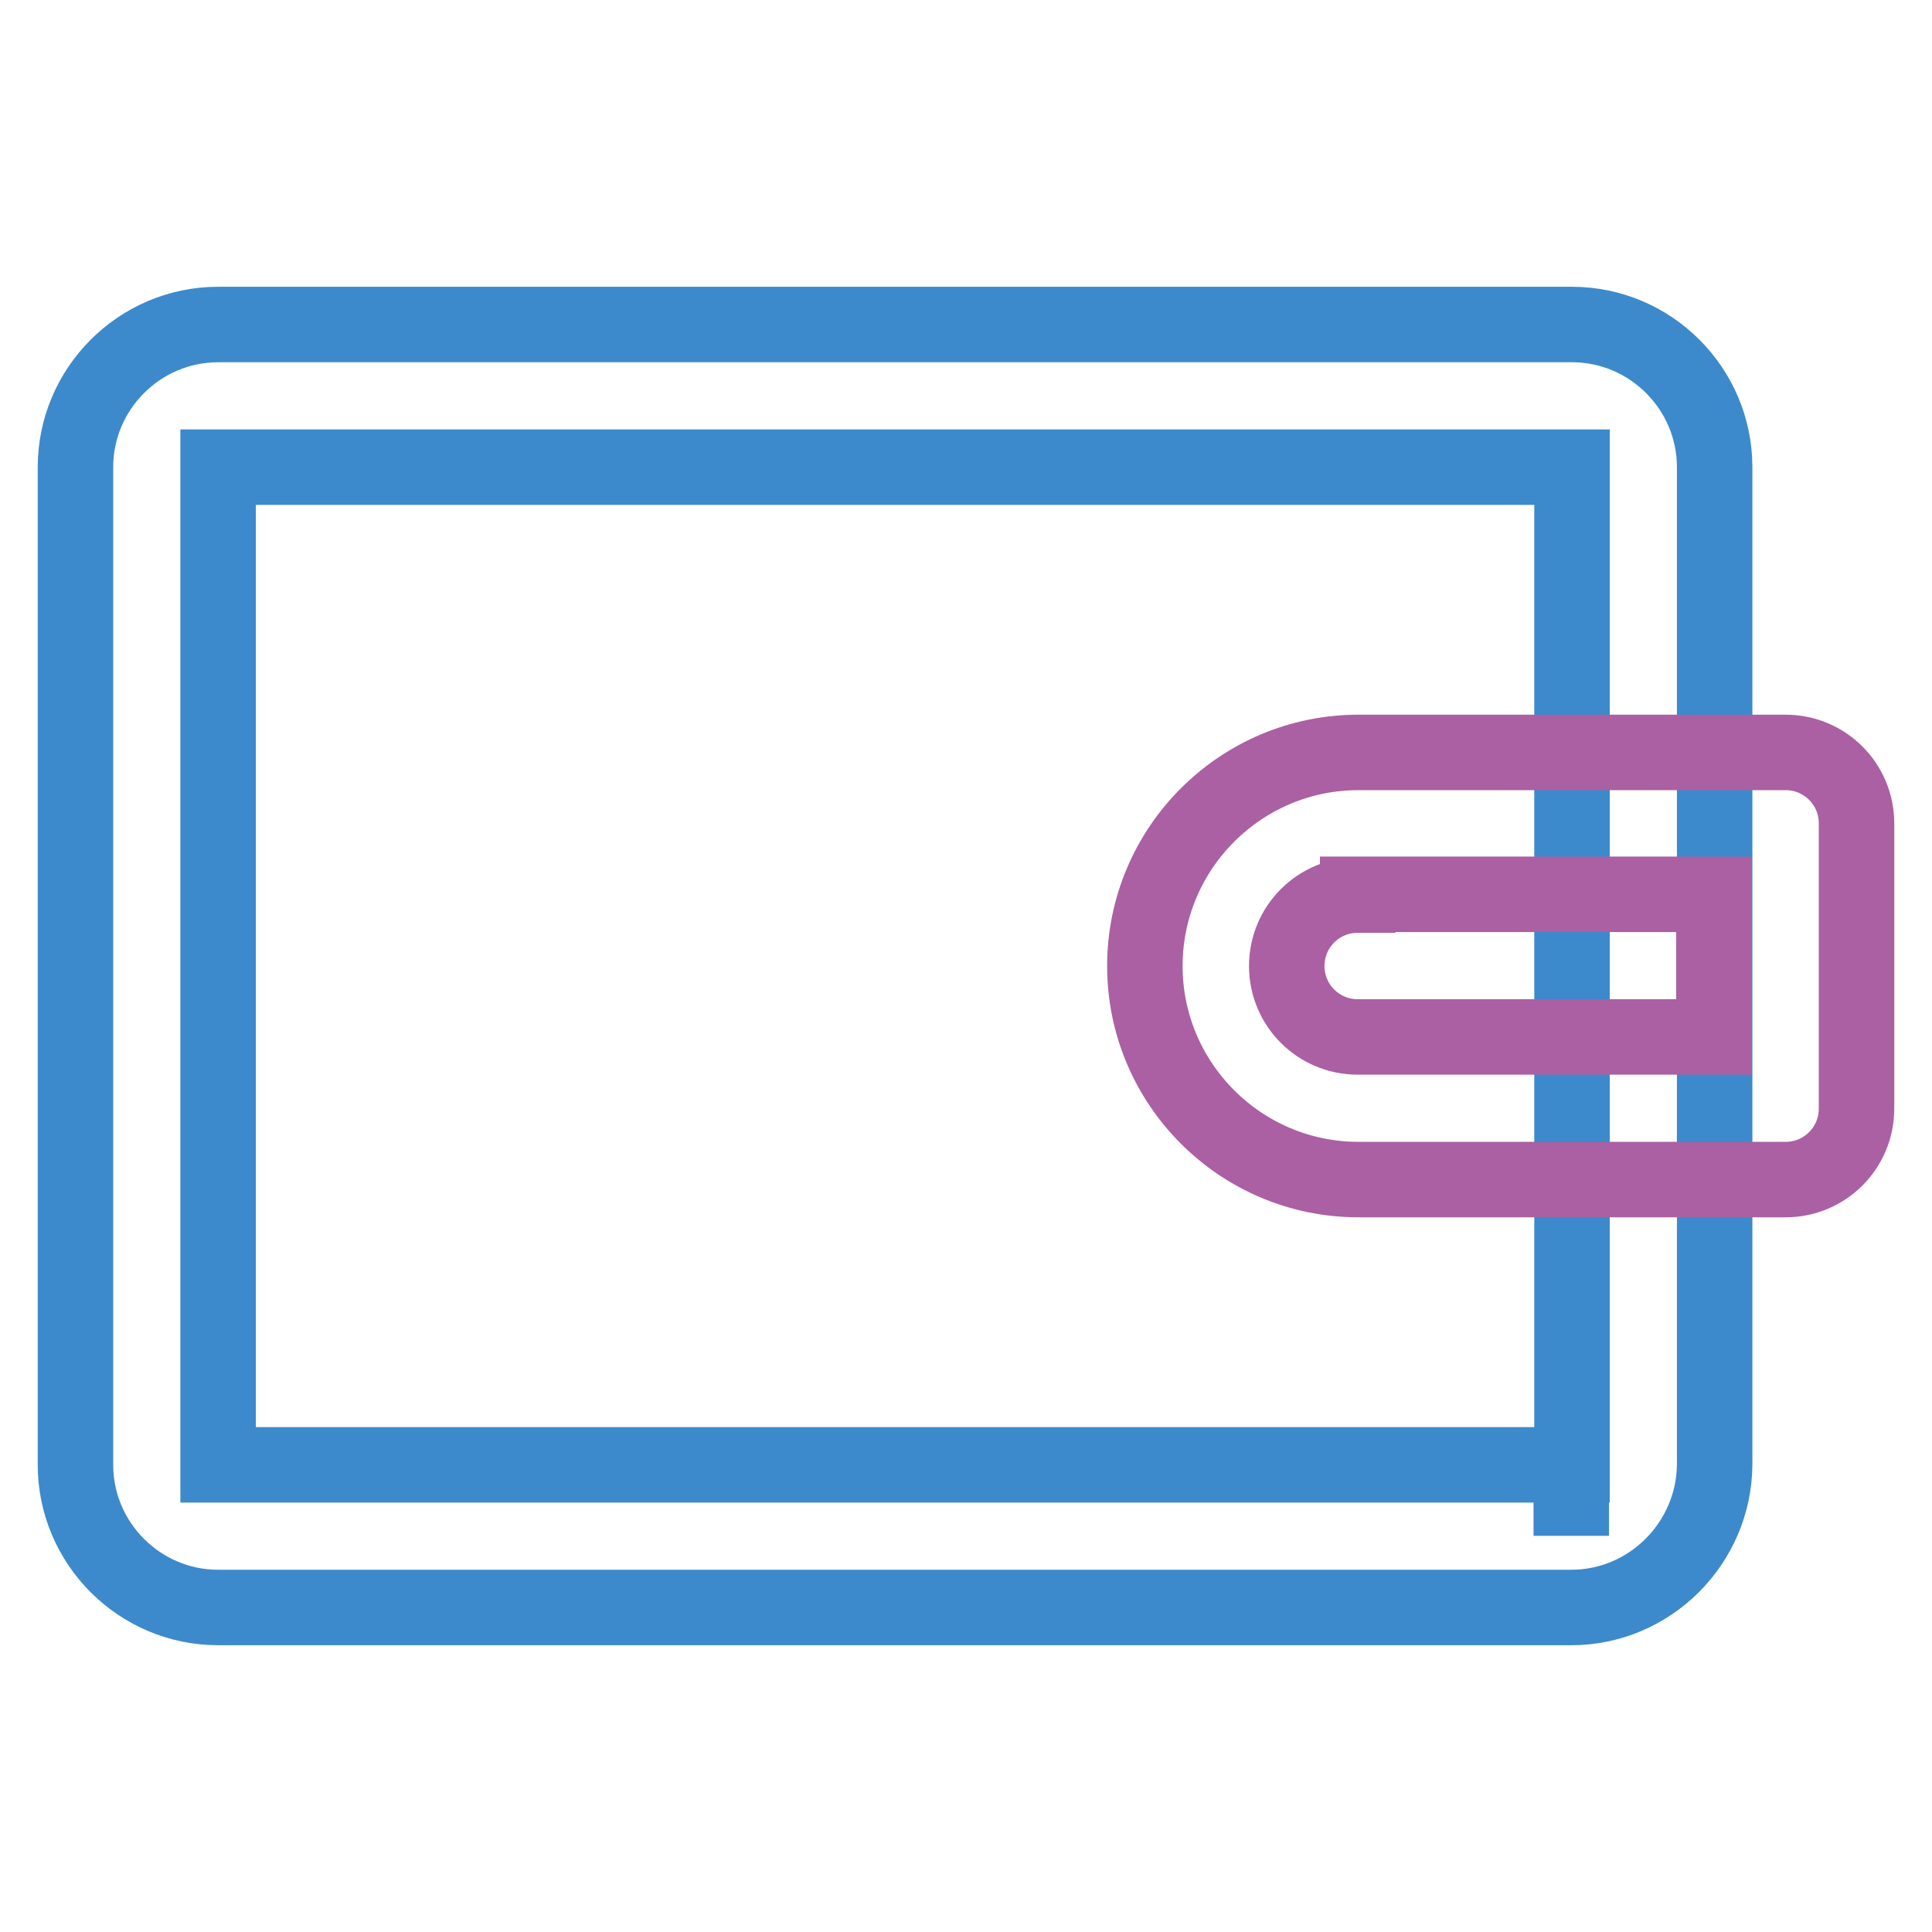
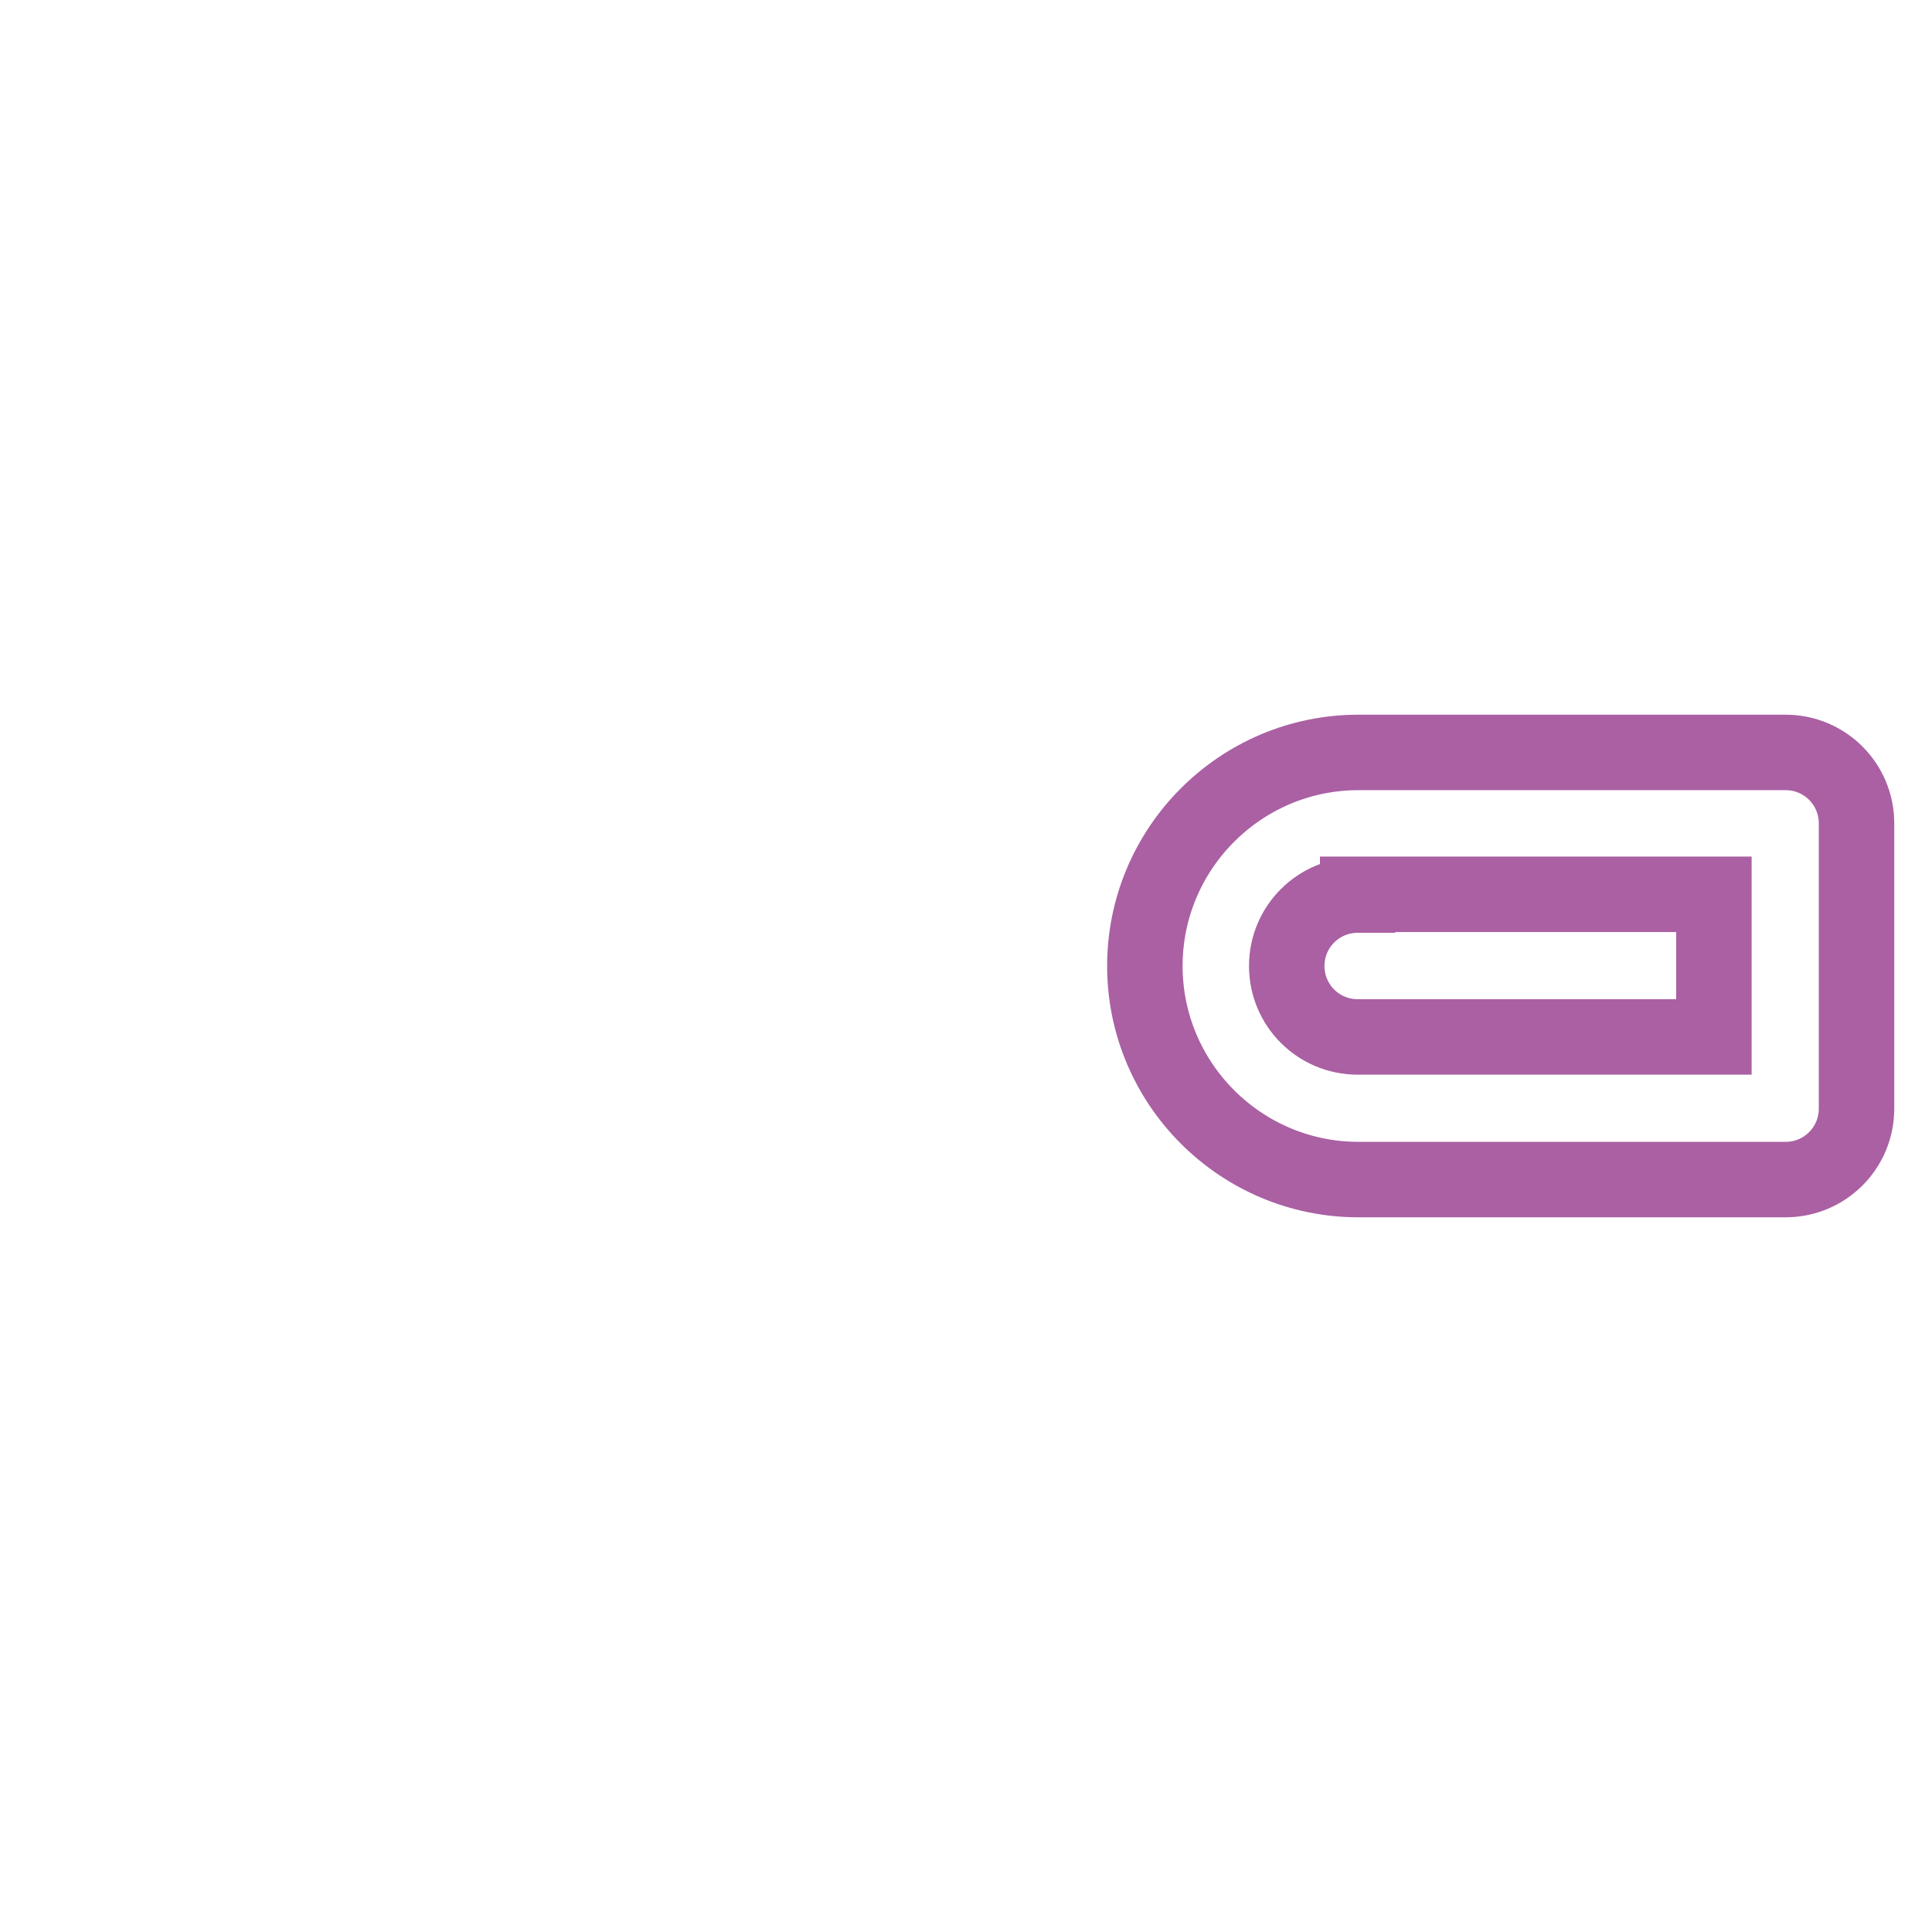
<svg xmlns="http://www.w3.org/2000/svg" version="1.1" x="0px" y="0px" viewBox="0 0 256 256" enable-background="new 0 0 256 256" xml:space="preserve">
  <g>
-     <path stroke-width="10" fill-opacity="0" stroke="#3c8acb" d="M208.2,213H28.9c-10.4,0-18.9-8.5-18.9-18.9V61.9C10,51.5,18.5,43,28.9,43h179.4c10.4,0,18.9,8.5,18.9,18.9 v132.2C227.1,204.5,218.6,213,208.2,213z M208.2,194.1v9.4V194.1z M28.9,61.9v132.2h179.4V61.9H28.9z" />
    <path stroke-width="10" fill-opacity="0" stroke="#aa60a3" d="M236.6,156.3h-56.6c-15.6,0-28.3-12.7-28.3-28.3c0-15.6,12.7-28.3,28.3-28.3h56.6c5.2,0,9.4,4.2,9.4,9.4 v37.8C246,152.1,241.8,156.3,236.6,156.3z M179.9,118.6c-5.2,0-9.4,4.2-9.4,9.4s4.2,9.4,9.4,9.4h47.2v-18.9H179.9z" />
  </g>
</svg>